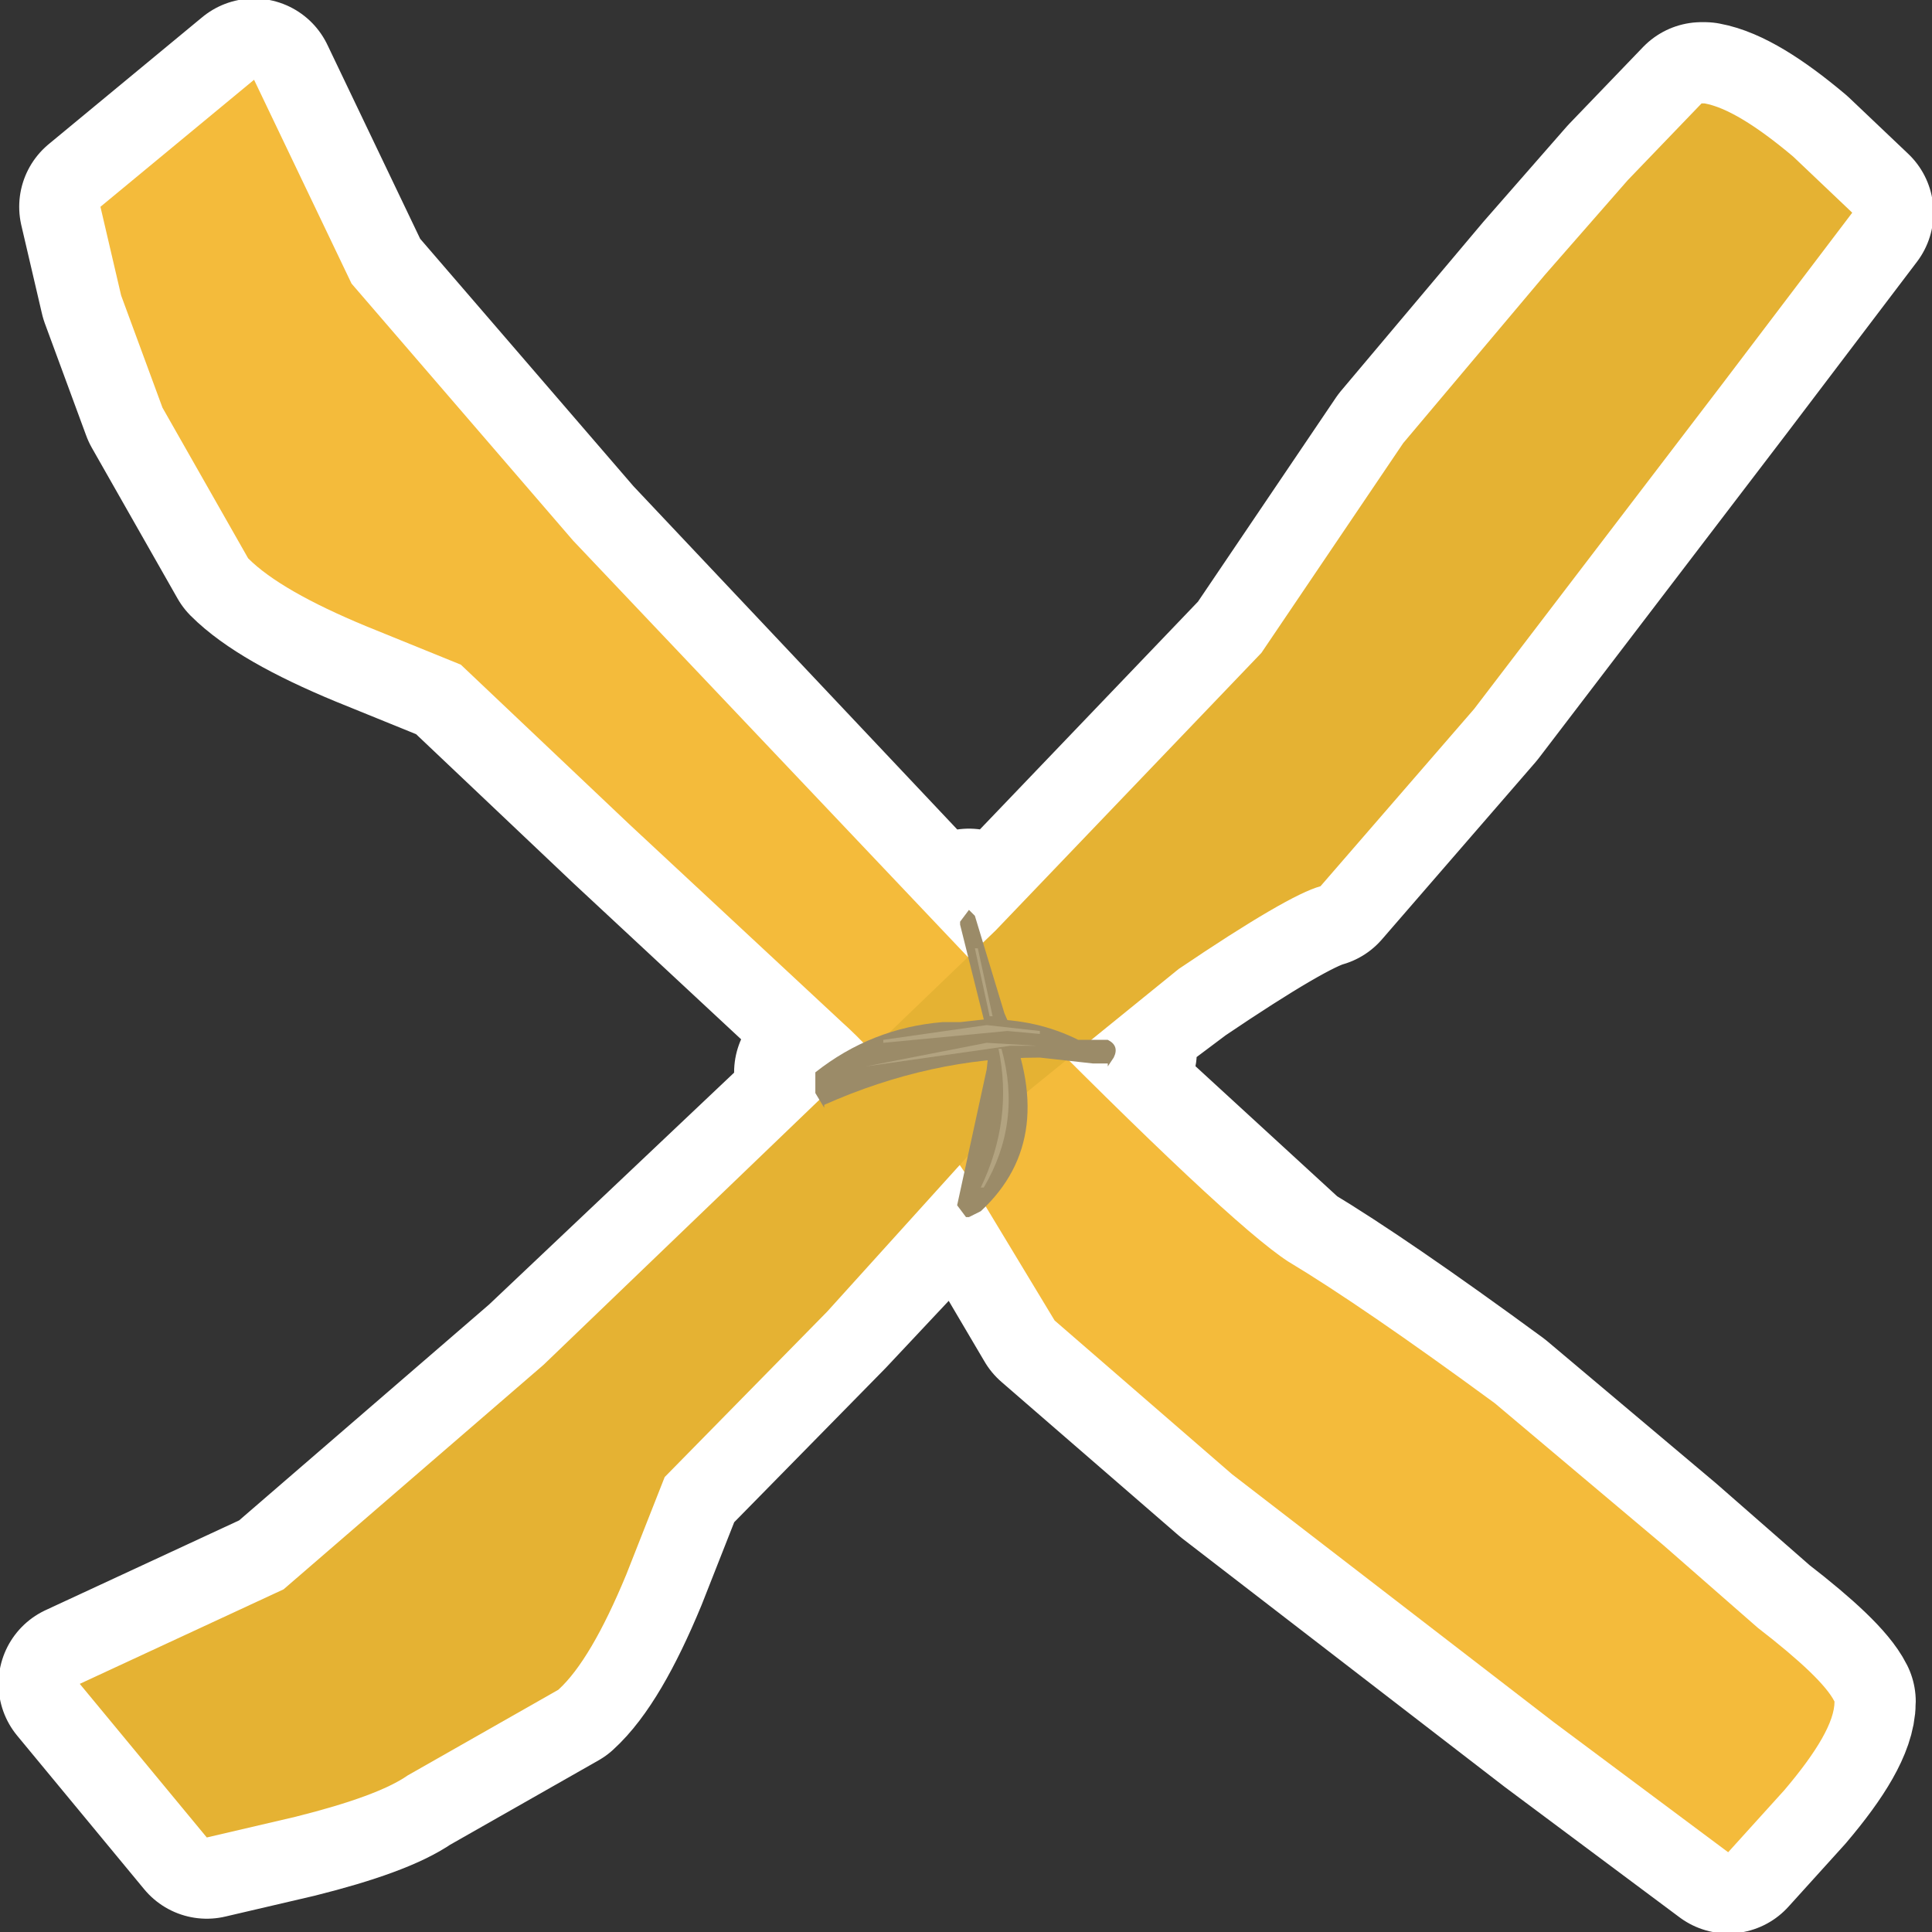
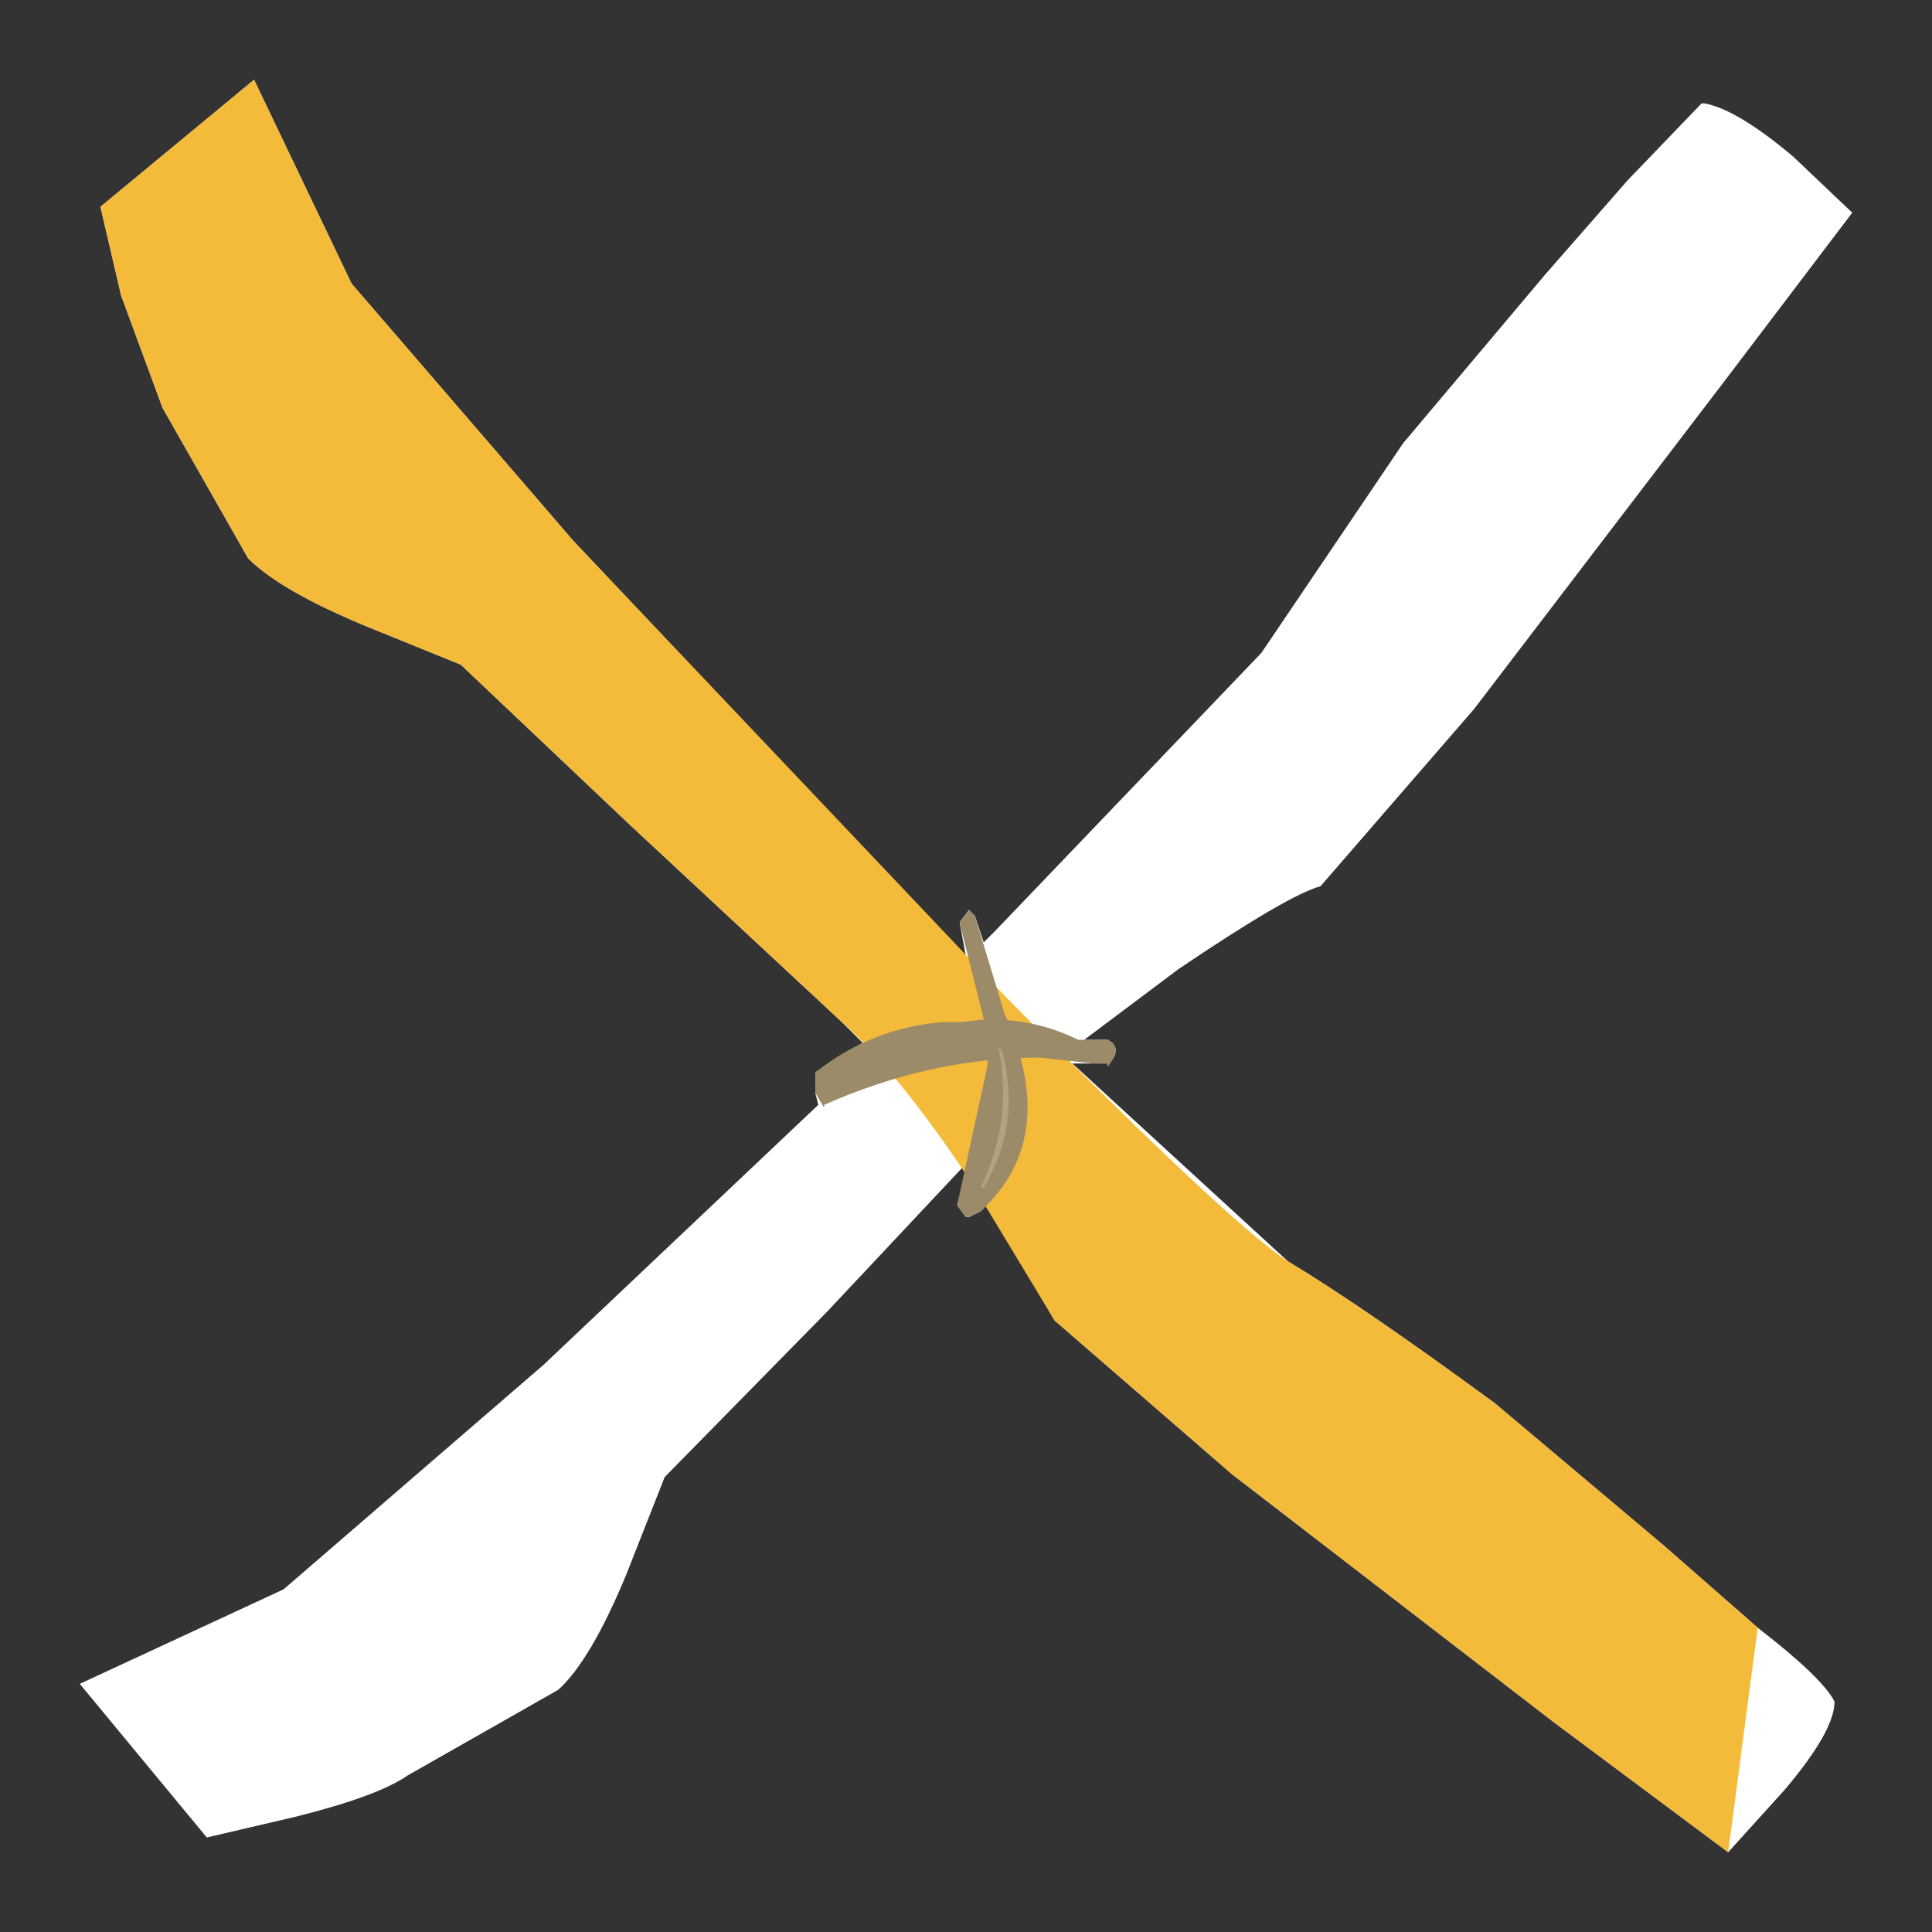
<svg xmlns="http://www.w3.org/2000/svg" height="32.7px" width="32.7px">
  <rect width="100%" height="100%" fill="#333333" stroke="none" />
  <g transform="matrix(1.0, 0.0, 0.0, 1.0, 37.6, -4.9)">
    <path d="M-7.25 7.55 L-6.25 8.5 -8.45 11.4 -12.65 16.9 -15.25 19.9 Q-15.8 20.05 -17.65 21.3 L-19.25 22.5 -18.85 22.5 Q-18.65 22.6 -18.75 22.8 L-18.85 22.95 -18.85 22.9 -19.0 22.9 -19.1 22.9 -19.45 22.9 -15.8 26.25 Q-14.55 27.0 -12.3 28.65 L-9.45 31.05 -7.85 32.45 Q-6.75 33.3 -6.55 33.7 -6.55 34.2 -7.4 35.2 L-8.35 36.25 -11.3 34.05 -16.75 29.85 -19.75 27.25 -20.9 25.3 -21.0 25.4 -21.1 25.45 -21.2 25.5 -21.25 25.5 -21.4 25.3 -21.25 24.75 -21.3 24.65 -23.6 27.1 -26.35 29.9 -27.0 31.55 Q-27.6 33.0 -28.15 33.5 L-30.7 34.95 Q-31.2 35.3 -32.6 35.65 L-34.1 36.0 -36.25 33.4 -32.8 31.8 -28.4 28.0 -23.75 23.6 -23.8 23.4 -23.8 23.35 -23.8 23.05 -23.0 22.55 -23.35 22.2 -26.95 18.85 -29.8 16.15 -31.4 15.5 Q-32.85 14.9 -33.4 14.35 L-34.85 11.8 -35.55 9.9 -35.9 8.4 -33.3 6.25 -31.65 9.7 -27.9 14.05 -21.25 21.1 -21.35 20.55 -21.35 20.5 -21.2 20.3 -21.1 20.4 -20.95 20.85 -20.75 20.65 -16.25 15.95 -13.85 12.4 -11.45 9.55 -10.05 7.95 -8.8 6.65 -8.75 6.65 Q-8.2 6.75 -7.25 7.55" fill="#ffffff" fill-rule="evenodd" stroke="none" />
-     <path d="M-7.25 7.55 Q-8.2 6.75 -8.75 6.65 L-8.8 6.65 -10.05 7.95 -11.45 9.55 -13.85 12.4 -16.25 15.95 -20.75 20.65 -20.95 20.85 -21.1 20.4 -21.2 20.3 -21.35 20.5 -21.35 20.55 -21.25 21.1 -27.9 14.05 -31.65 9.7 -33.3 6.25 -35.9 8.4 -35.55 9.9 -34.85 11.8 -33.4 14.35 Q-32.85 14.9 -31.4 15.5 L-29.8 16.15 -26.95 18.85 -23.35 22.2 -23.0 22.55 -23.8 23.05 -23.8 23.35 -23.8 23.4 -23.75 23.6 -28.4 28.0 -32.8 31.8 -36.25 33.4 -34.1 36.0 -32.6 35.65 Q-31.2 35.3 -30.7 34.95 L-28.15 33.5 Q-27.6 33.0 -27.0 31.55 L-26.35 29.9 -23.6 27.1 -21.3 24.65 -21.25 24.75 -21.4 25.3 -21.25 25.5 -21.2 25.5 -21.1 25.45 -21.0 25.4 -20.9 25.3 -19.75 27.25 -16.75 29.85 -11.3 34.05 -8.35 36.25 -7.4 35.2 Q-6.55 34.2 -6.55 33.7 -6.75 33.3 -7.85 32.45 L-9.45 31.05 -12.3 28.65 Q-14.55 27.0 -15.8 26.25 L-19.45 22.9 -19.1 22.9 -19.0 22.9 -18.85 22.9 -18.85 22.95 -18.75 22.8 Q-18.65 22.6 -18.85 22.5 L-19.25 22.5 -17.65 21.3 Q-15.8 20.05 -15.25 19.9 L-12.65 16.9 -8.45 11.4 -6.25 8.5 -7.25 7.55 Z" fill="none" stroke="#ffffff" stroke-linecap="round" stroke-linejoin="round" stroke-width="2.75" />
-     <path d="M-33.3 6.25 L-31.65 9.7 -27.9 14.05 -20.6 21.75 Q-16.8 25.6 -15.8 26.25 -14.55 27.0 -12.3 28.65 L-9.45 31.05 -7.85 32.45 Q-6.75 33.3 -6.55 33.7 -6.55 34.2 -7.4 35.2 L-8.35 36.25 -11.3 34.05 -16.75 29.85 -19.75 27.25 -21.2 24.85 Q-22.4 23.05 -23.35 22.2 L-26.95 18.85 -29.8 16.15 -31.4 15.5 Q-32.85 14.9 -33.4 14.35 L-34.85 11.8 -35.55 9.9 -35.9 8.4 -33.3 6.25" fill="#f4bb3b" fill-rule="evenodd" stroke="none" />
-     <path d="M-7.25 7.55 L-6.25 8.5 -8.45 11.4 -12.65 16.9 -15.25 19.9 Q-15.8 20.05 -17.65 21.3 L-20.3 23.45 -23.6 27.1 -26.35 29.9 -27.0 31.55 Q-27.6 33.0 -28.15 33.5 L-30.7 34.95 Q-31.2 35.3 -32.6 35.65 L-34.1 36.0 -36.25 33.4 -32.8 31.8 -28.4 28.0 -20.75 20.65 -16.25 15.95 -13.85 12.4 -11.45 9.55 -10.05 7.95 -8.8 6.65 -8.75 6.65 Q-8.2 6.75 -7.25 7.55" fill="#e5b233" fill-rule="evenodd" stroke="none" />
+     <path d="M-33.3 6.25 L-31.65 9.7 -27.9 14.05 -20.6 21.75 Q-16.8 25.6 -15.8 26.25 -14.55 27.0 -12.3 28.65 L-9.45 31.05 -7.85 32.45 L-8.35 36.25 -11.3 34.05 -16.75 29.85 -19.75 27.25 -21.2 24.85 Q-22.4 23.05 -23.35 22.2 L-26.95 18.85 -29.8 16.15 -31.4 15.5 Q-32.85 14.9 -33.4 14.35 L-34.85 11.8 -35.55 9.9 -35.9 8.4 -33.3 6.25" fill="#f4bb3b" fill-rule="evenodd" stroke="none" />
    <path d="M-21.2 20.3 L-21.1 20.4 -20.6 22.05 Q-19.65 24.15 -21.0 25.4 L-21.1 25.45 -21.2 25.5 -21.25 25.5 -21.4 25.3 -20.9 23.0 -20.85 22.55 -21.35 20.55 -21.35 20.5 -21.2 20.3" fill="#9b8b68" fill-rule="evenodd" stroke="none" />
    <path d="M-19.35 22.5 L-18.85 22.5 Q-18.65 22.6 -18.75 22.8 L-18.85 22.95 -18.85 22.9 -19.0 22.9 -19.1 22.9 -20.0 22.8 Q-21.85 22.8 -23.65 23.6 L-23.65 23.65 -23.8 23.4 -23.8 23.35 -23.8 23.05 Q-22.85 22.3 -21.65 22.2 L-21.6 22.2 -21.35 22.2 -20.9 22.15 Q-20.05 22.15 -19.35 22.5" fill="#9b8b68" fill-rule="evenodd" stroke="none" />
    <path d="M-20.65 22.65 Q-20.3 23.9 -20.95 25.0 L-21.0 25.0 Q-20.45 23.85 -20.7 22.65 L-20.65 22.65" fill="#b2a380" fill-rule="evenodd" stroke="none" />
-     <path d="M-20.9 22.55 L-20.05 22.6 -20.5 22.6 -22.95 22.95 -20.9 22.55" fill="#b2a380" fill-rule="evenodd" stroke="none" />
-     <path d="M-20.9 22.25 L-20.0 22.35 -20.0 22.4 -20.55 22.35 -22.65 22.55 -22.65 22.5 -20.9 22.25" fill="#b2a380" fill-rule="evenodd" stroke="none" />
-     <path d="M-21.05 20.95 L-20.8 22.1 -20.85 22.1 -21.1 20.95 -21.05 20.95" fill="#b2a380" fill-rule="evenodd" stroke="none" />
  </g>
</svg>